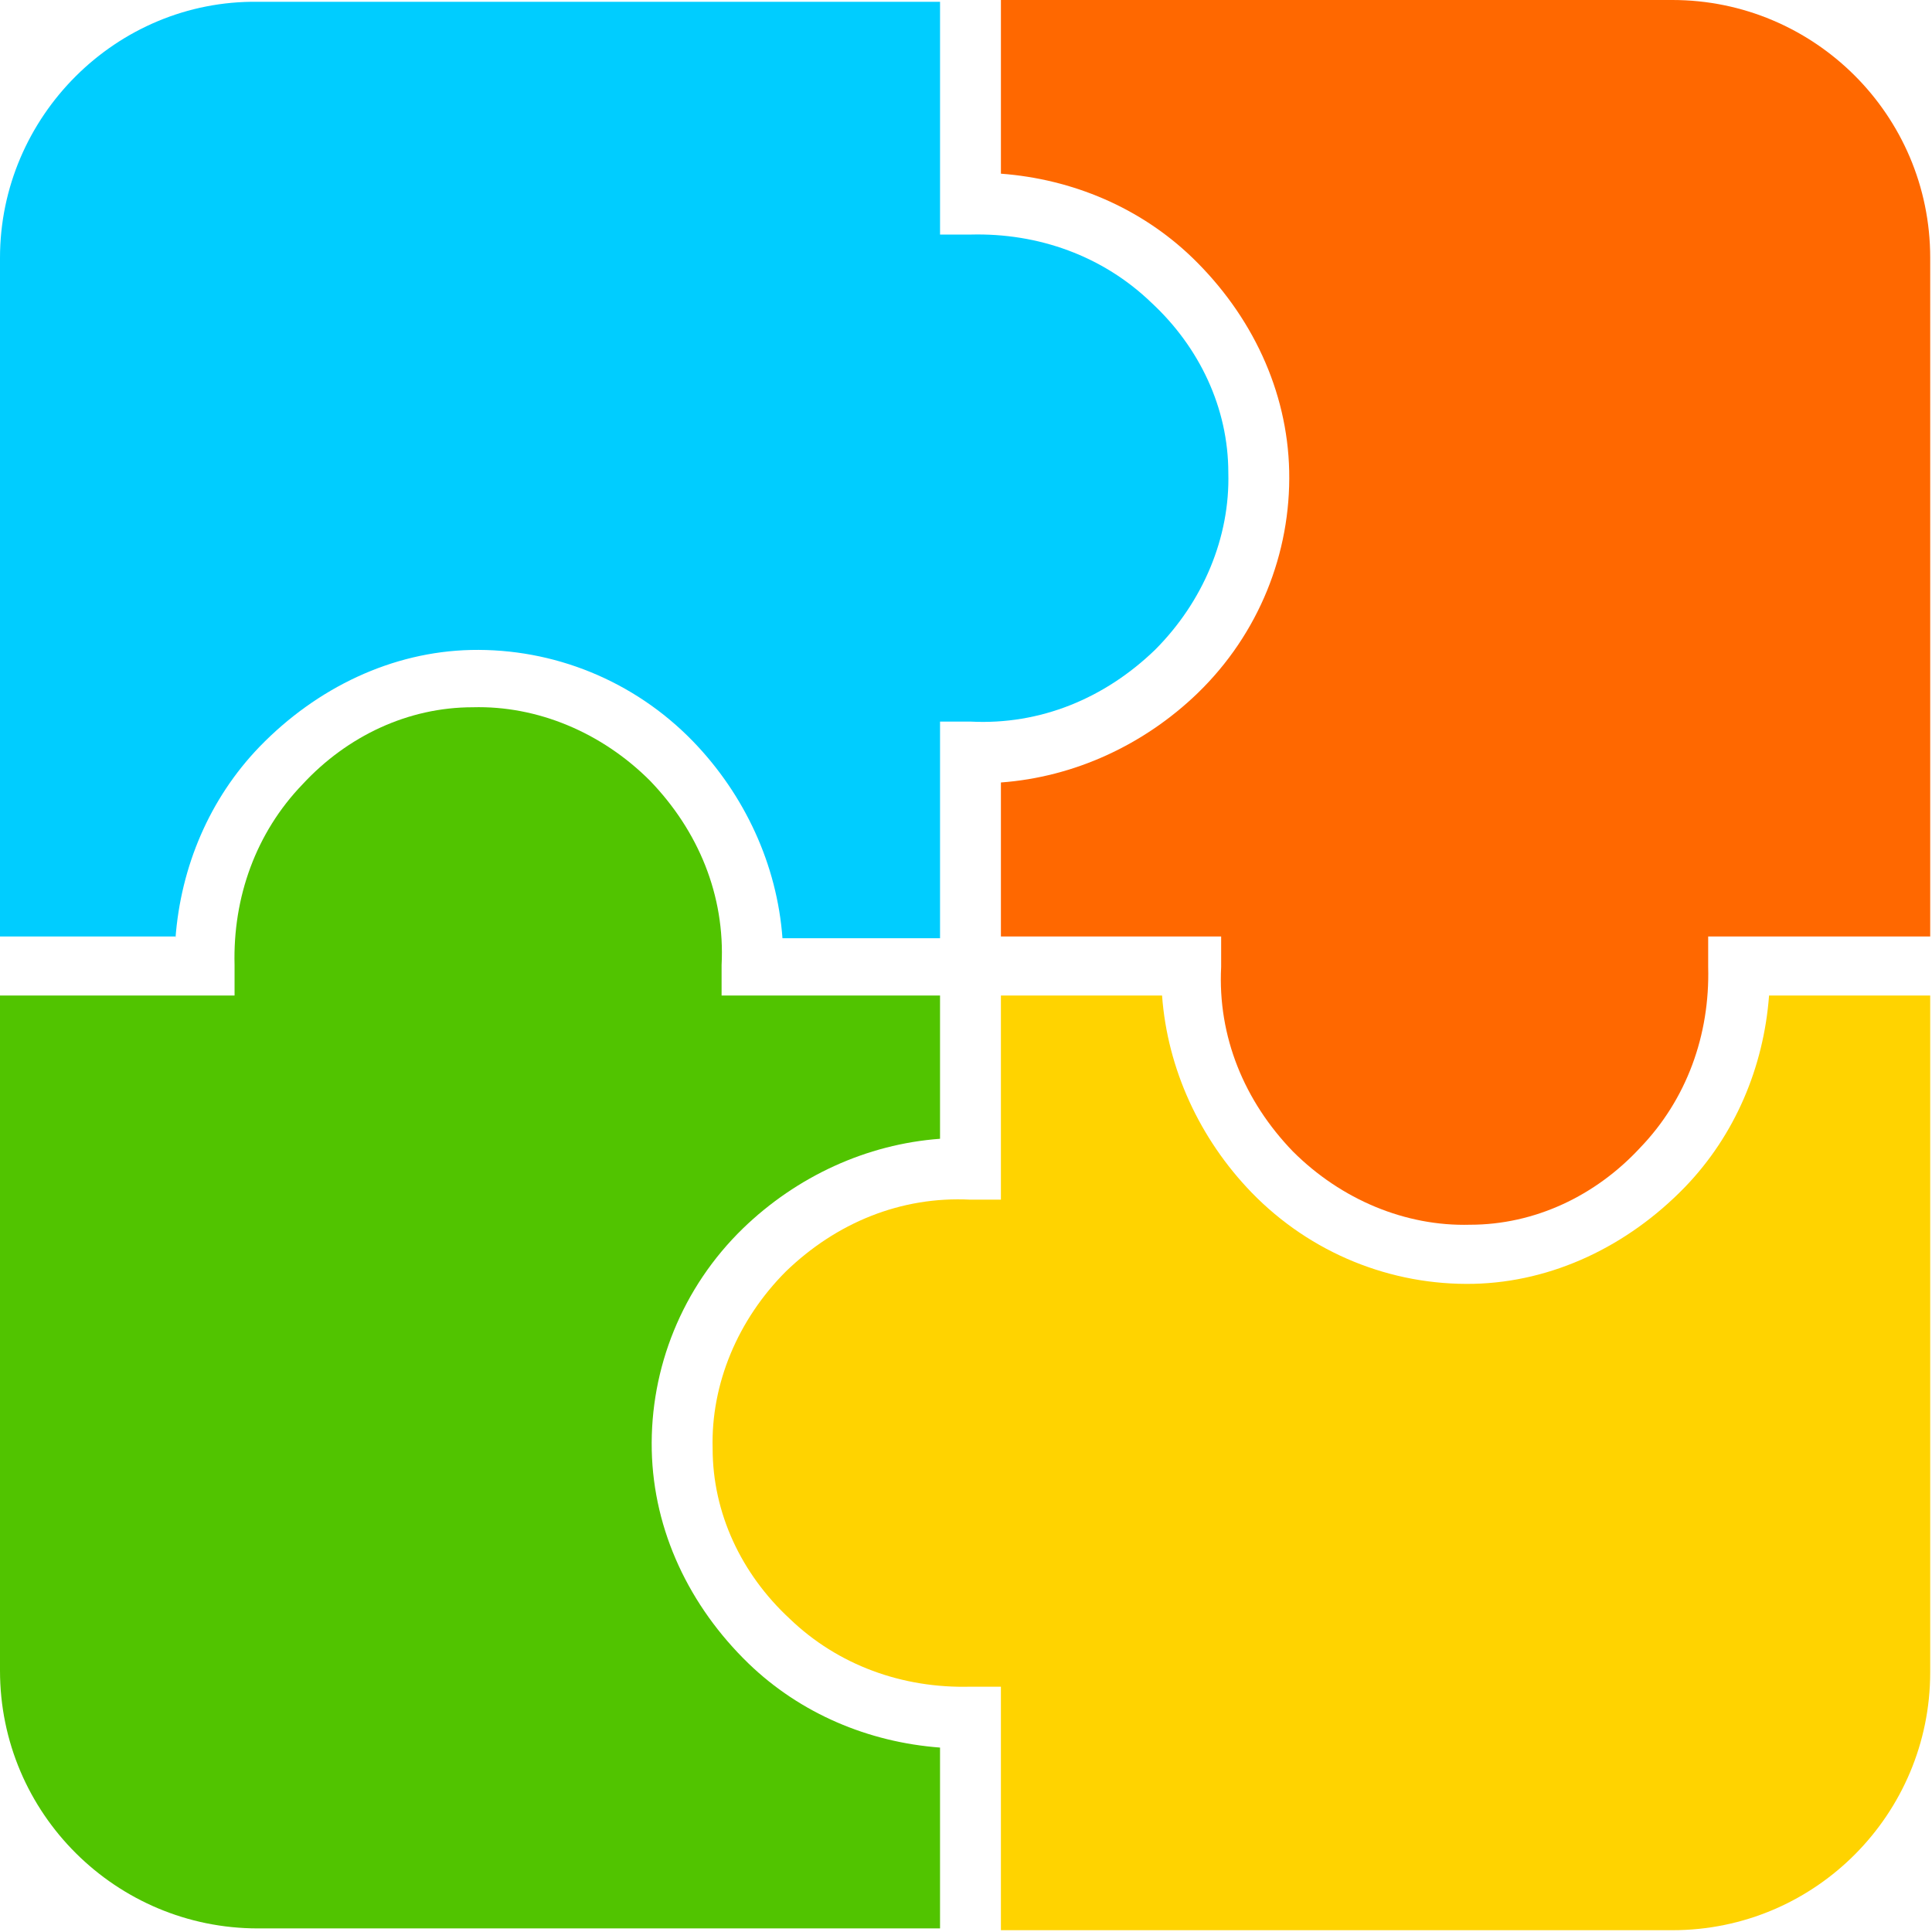
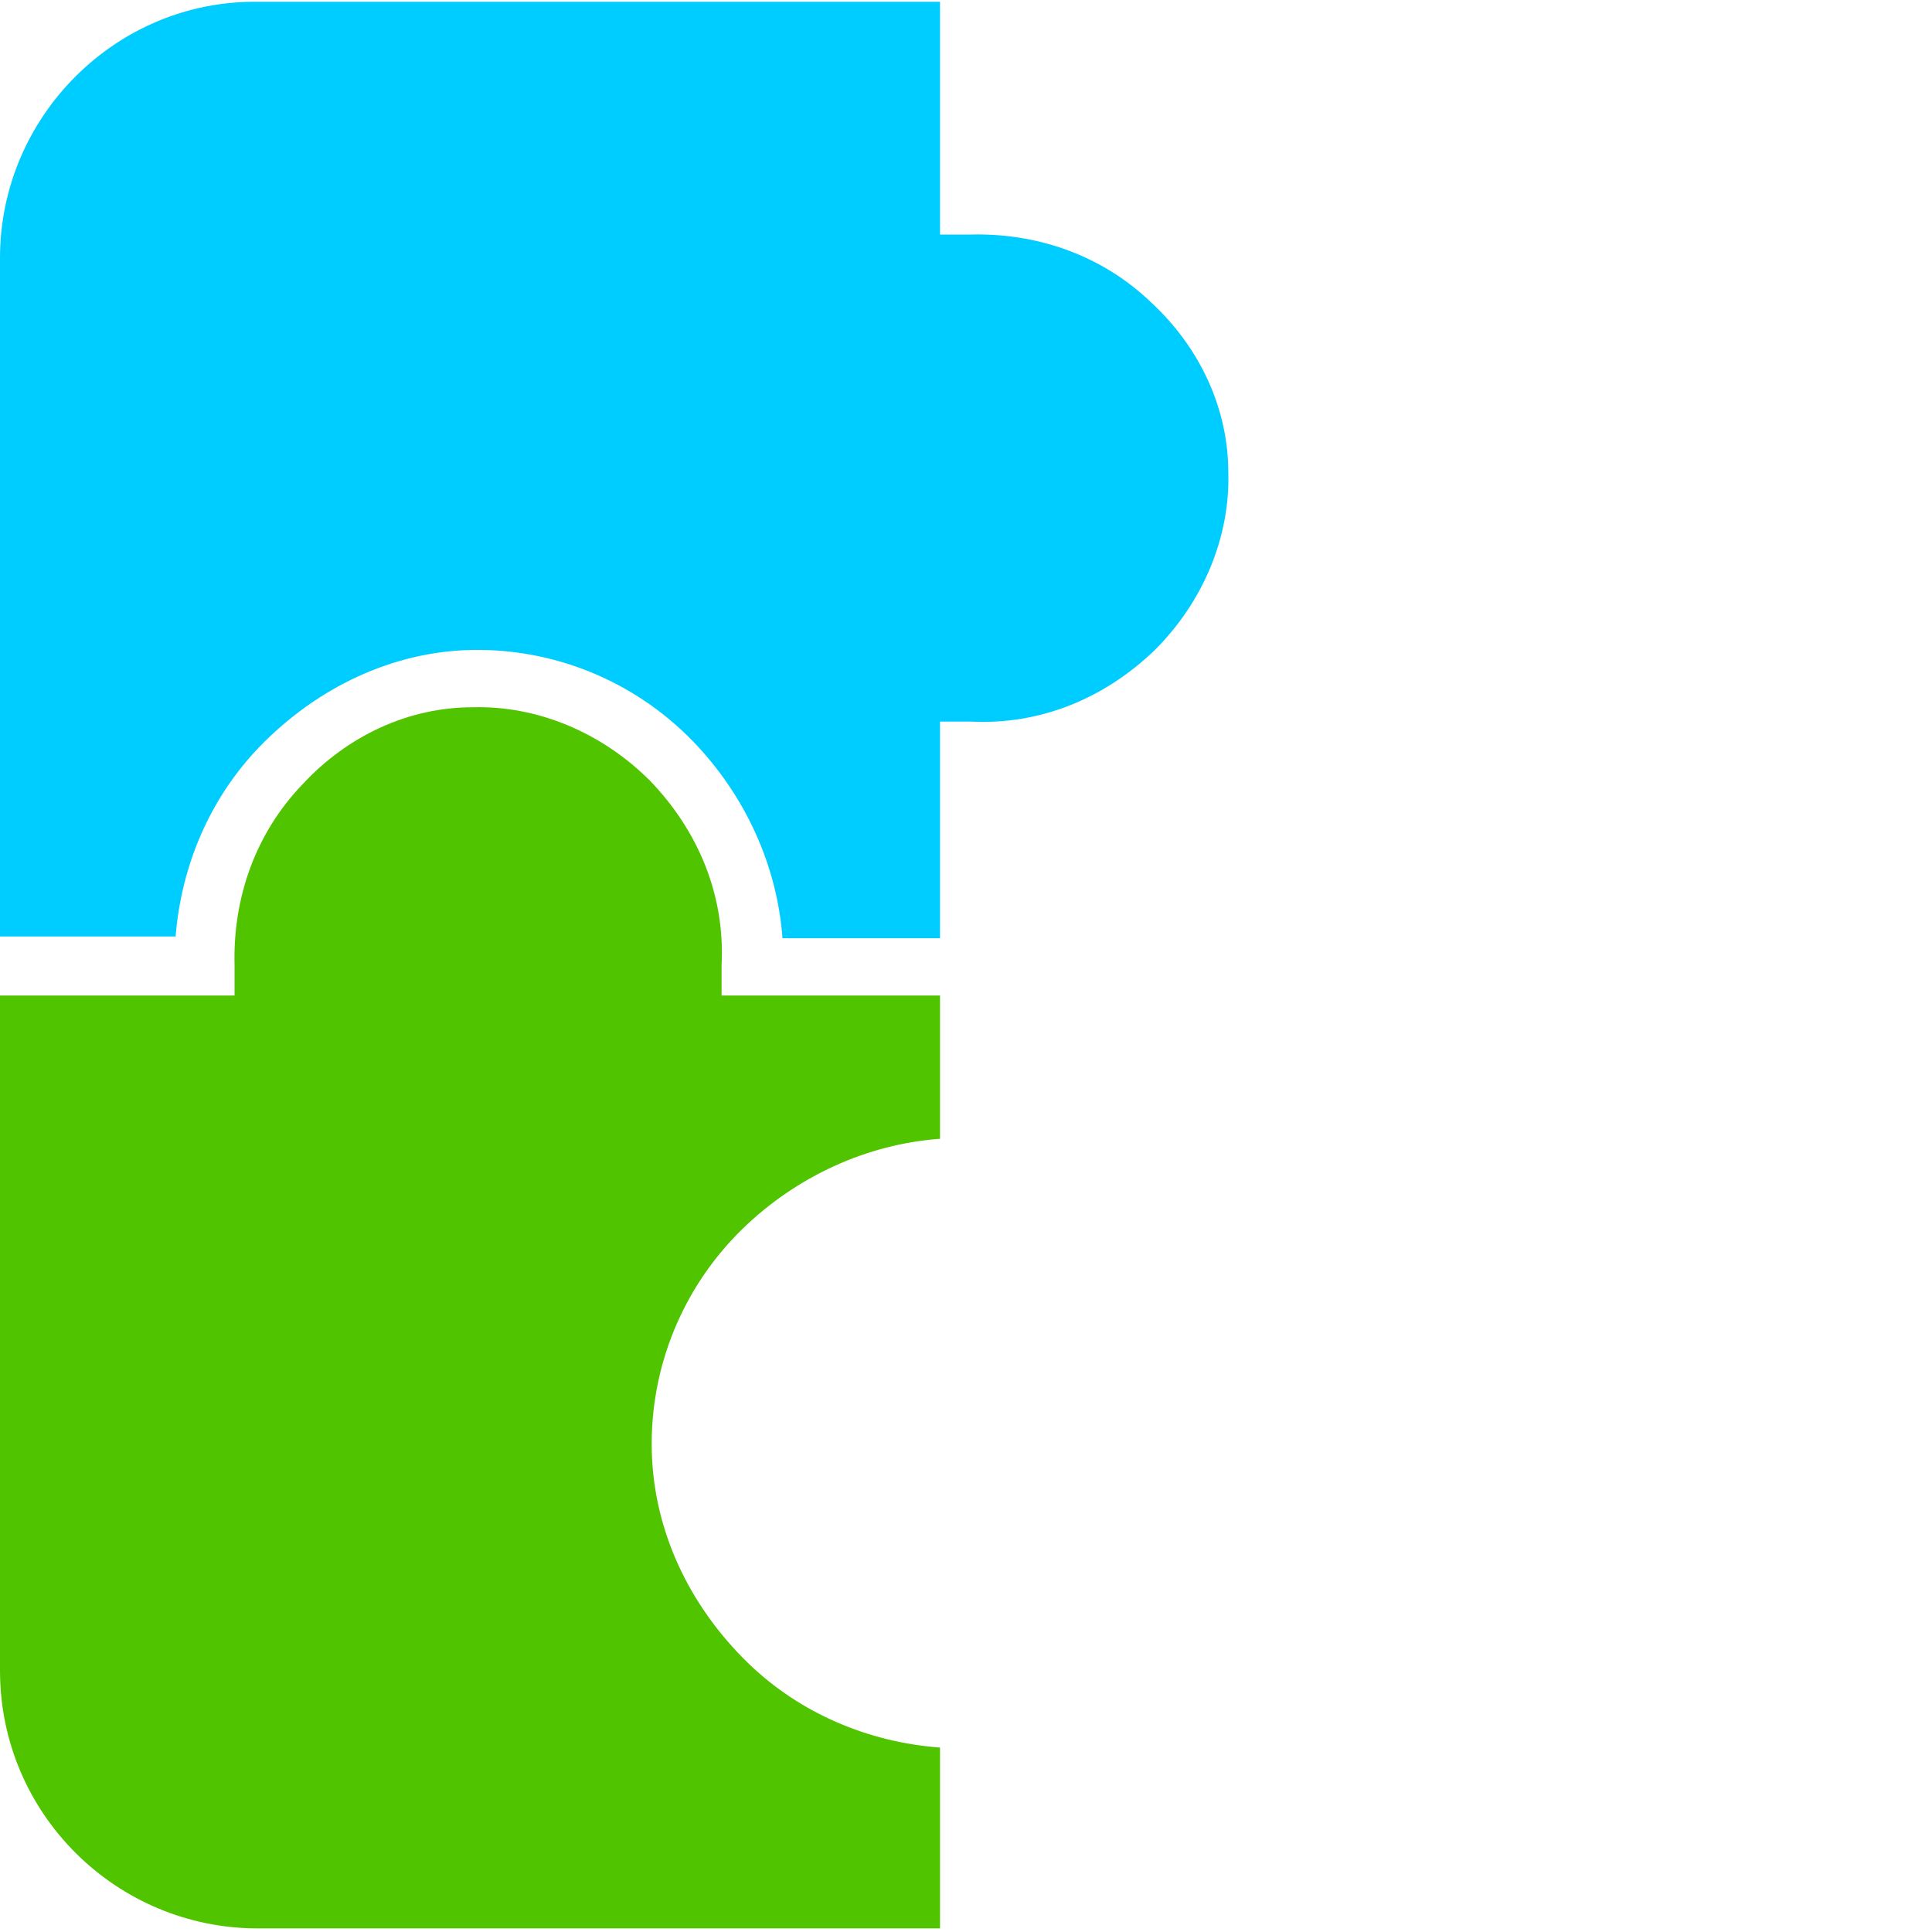
<svg xmlns="http://www.w3.org/2000/svg" id="Warstwa_1" data-name="Warstwa 1" version="1.1" viewBox="0 0 107.9 107.9">
  <defs>
    <style>
      .cls-1 {
        fill: #00cdff;
      }

      .cls-1, .cls-2, .cls-3, .cls-4 {
        stroke-width: 0px;
      }

      .cls-2 {
        fill: #51c400;
      }

      .cls-3 {
        fill: #ff6800;
      }

      .cls-4 {
        fill: #ffd300;
      }
    </style>
  </defs>
  <path class="cls-1" d="M9.8,52.4c.3-4,1.9-7.8,4.7-10.7,3.2-3.3,7.4-5.3,11.8-5.4,4.6-.1,9.1,1.7,12.4,5.1,2.9,3,4.7,6.9,5,11h8.8v-12.1h1.7c3.9.2,7.5-1.3,10.3-4,2.7-2.7,4.2-6.3,4.1-9.9,0-3.6-1.6-7-4.3-9.5-2.7-2.6-6.3-3.9-10.1-3.8h-1.7c0,0,0-13,0-13H14.4C6.5,0,0,6.5,0,14.4v37.9h9.8Z" />
-   <path class="cls-3" d="M55.9,9.7c4,.3,7.8,1.9,10.7,4.7,3.3,3.2,5.3,7.4,5.4,11.9.1,4.6-1.7,9.1-5.1,12.4-3,2.9-6.9,4.7-11,5v8.6h12.3v1.7c-.2,3.9,1.3,7.5,4,10.3,2.7,2.7,6.3,4.2,9.9,4.1,3.6,0,7-1.6,9.5-4.3,2.6-2.7,3.9-6.3,3.8-10.1v-1.7c0,0,12.4,0,12.4,0V14.4c0-8-6.5-14.4-14.4-14.4h-37.5v9.7Z" />
  <path class="cls-2" d="M52.5,97.6c-4-.3-7.8-1.9-10.7-4.7-3.3-3.2-5.3-7.4-5.4-11.9-.1-4.6,1.7-9.1,5.1-12.4,3-2.9,6.9-4.7,11-5v-8h-12.2v-1.7c.2-3.9-1.3-7.5-4-10.3-2.7-2.7-6.3-4.2-9.9-4.1-3.6,0-7,1.6-9.5,4.3-2.6,2.7-3.9,6.3-3.8,10.1v1.7c0,0-13.1,0-13.1,0v37.7c0,8,6.5,14.4,14.4,14.4h38.1v-10.2Z" />
-   <path class="cls-4" d="M98.8,55.6c-.3,4-1.9,7.8-4.7,10.7-3.2,3.3-7.4,5.3-11.8,5.4-4.6.1-9.1-1.7-12.4-5.1-2.9-3-4.7-6.9-5-11h-9v11.4h-1.7c-3.9-.2-7.5,1.3-10.3,4-2.7,2.7-4.2,6.3-4.1,9.9,0,3.6,1.6,7,4.3,9.5,2.7,2.6,6.3,3.9,10.1,3.8h1.7c0,0,0,13.6,0,13.6h37.5c8,0,14.4-6.5,14.4-14.4v-37.8h-9.1Z" />
</svg>